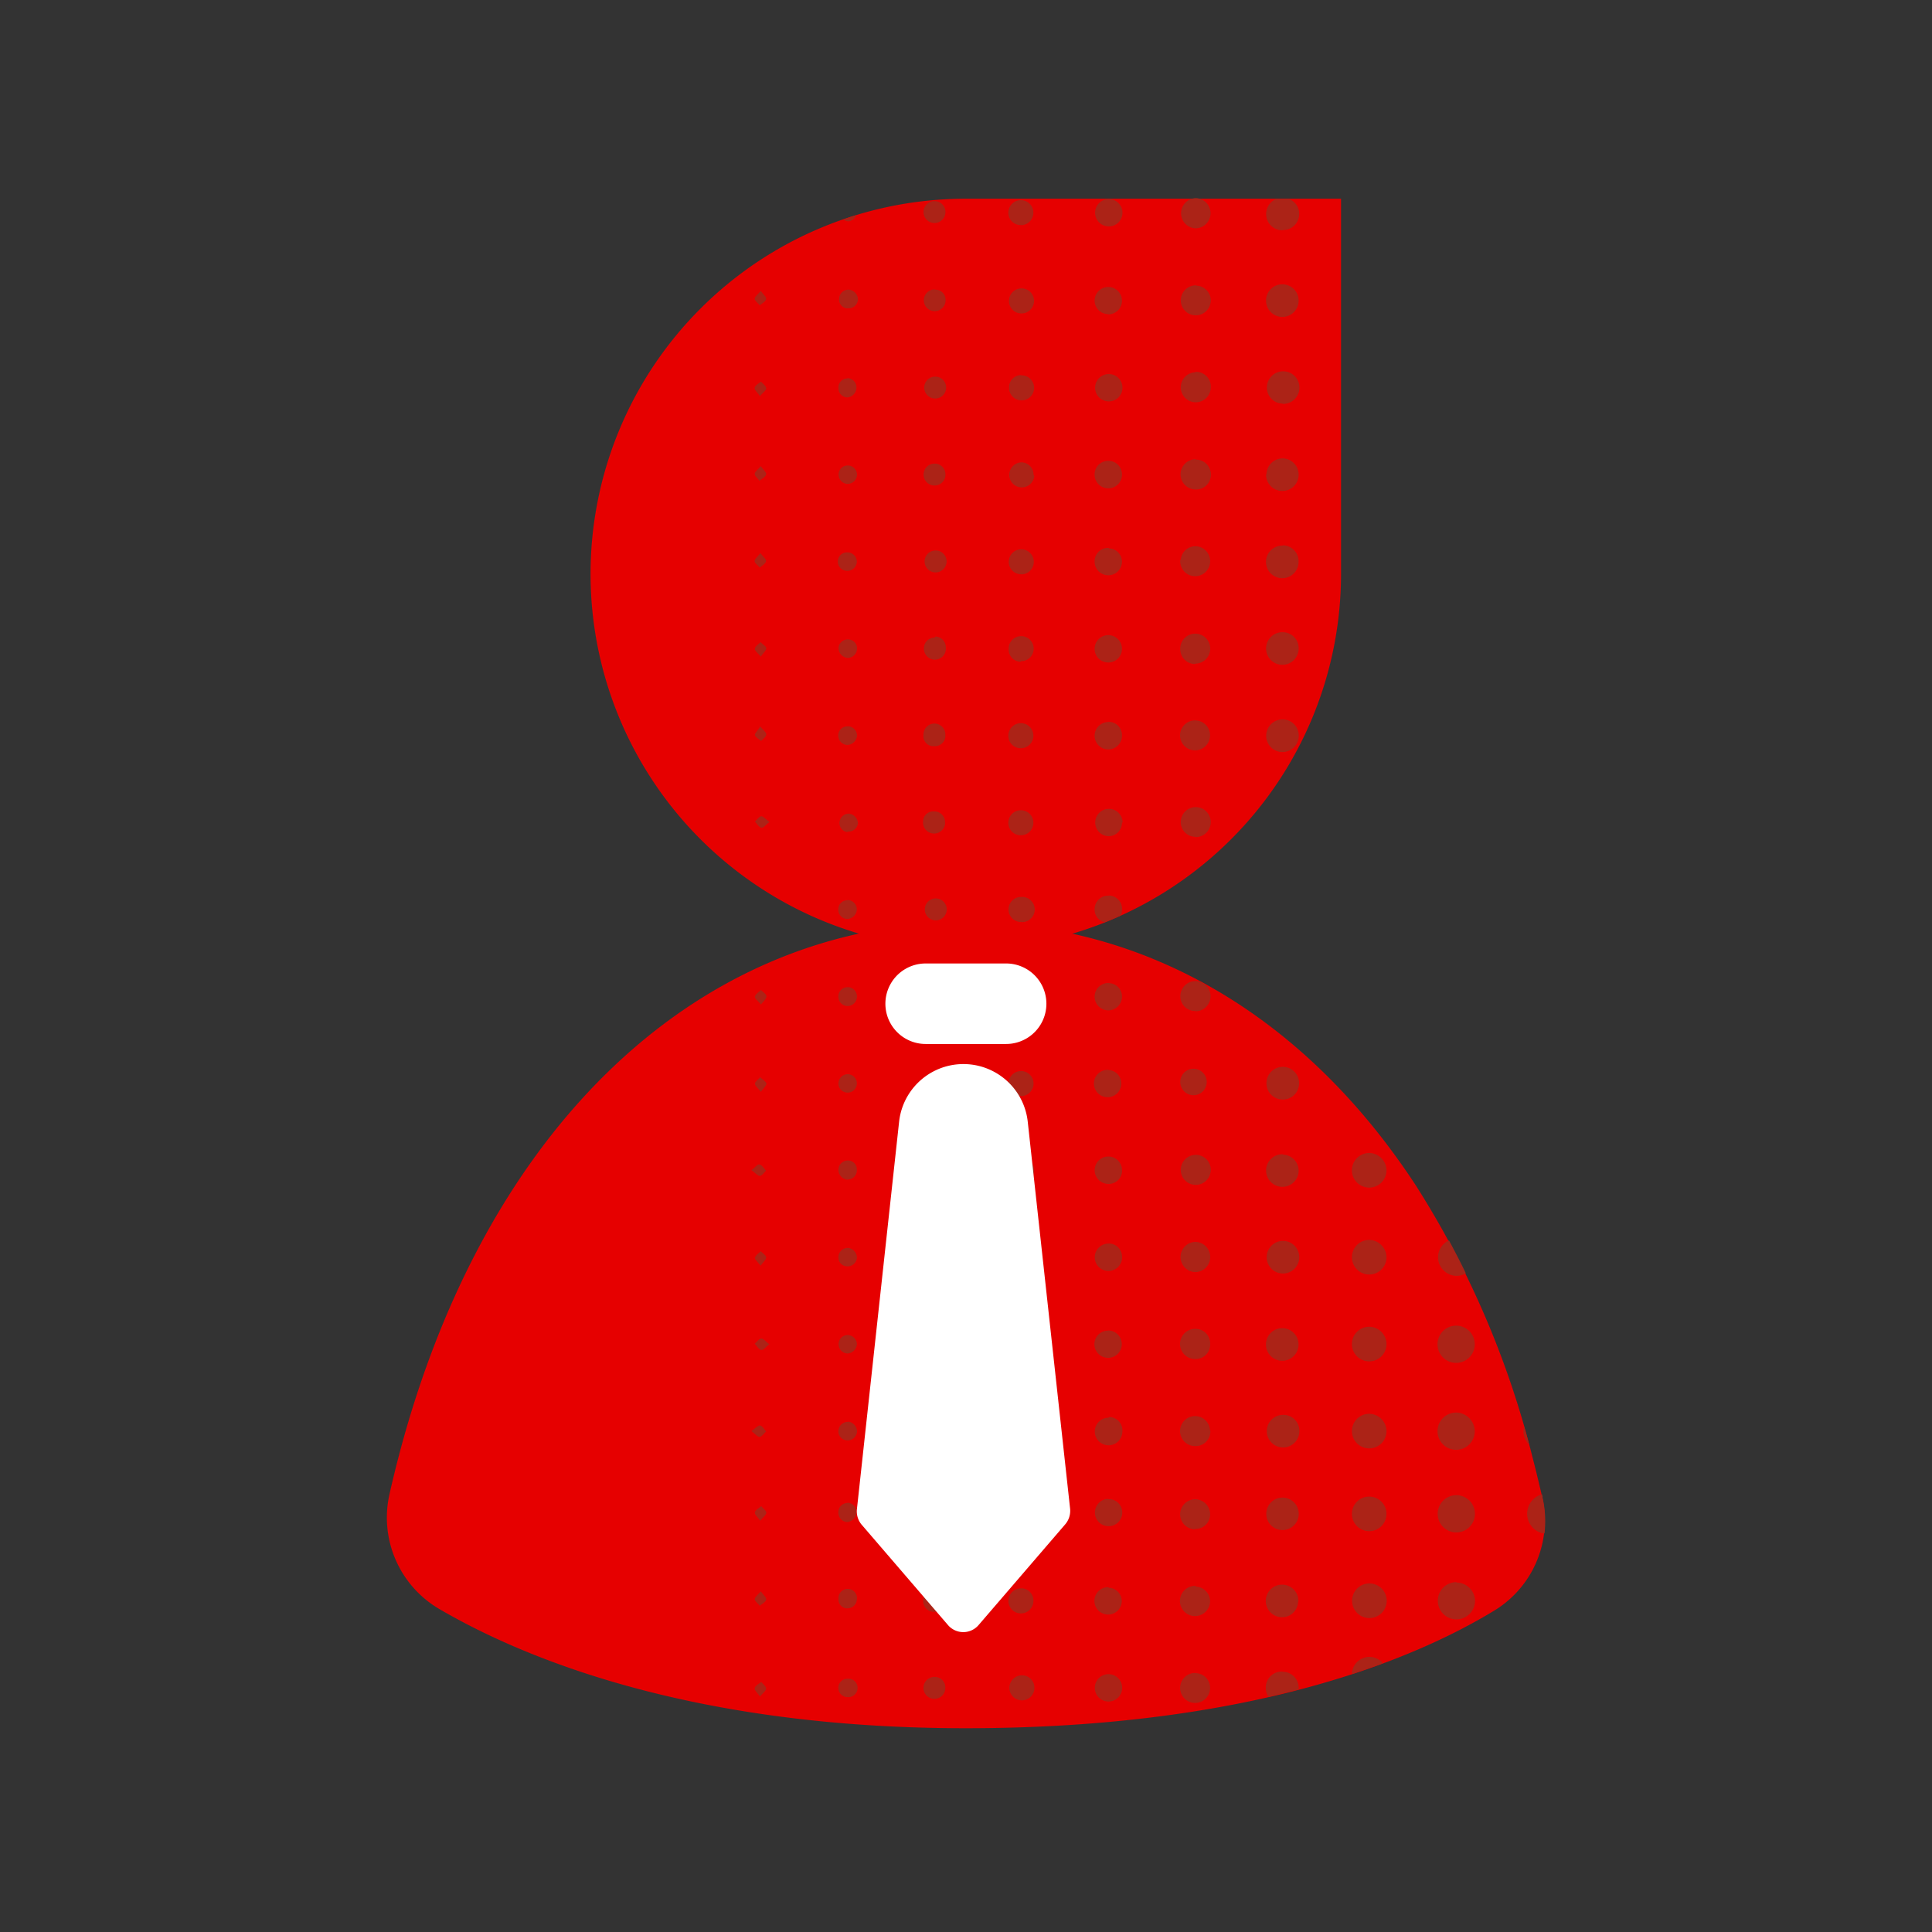
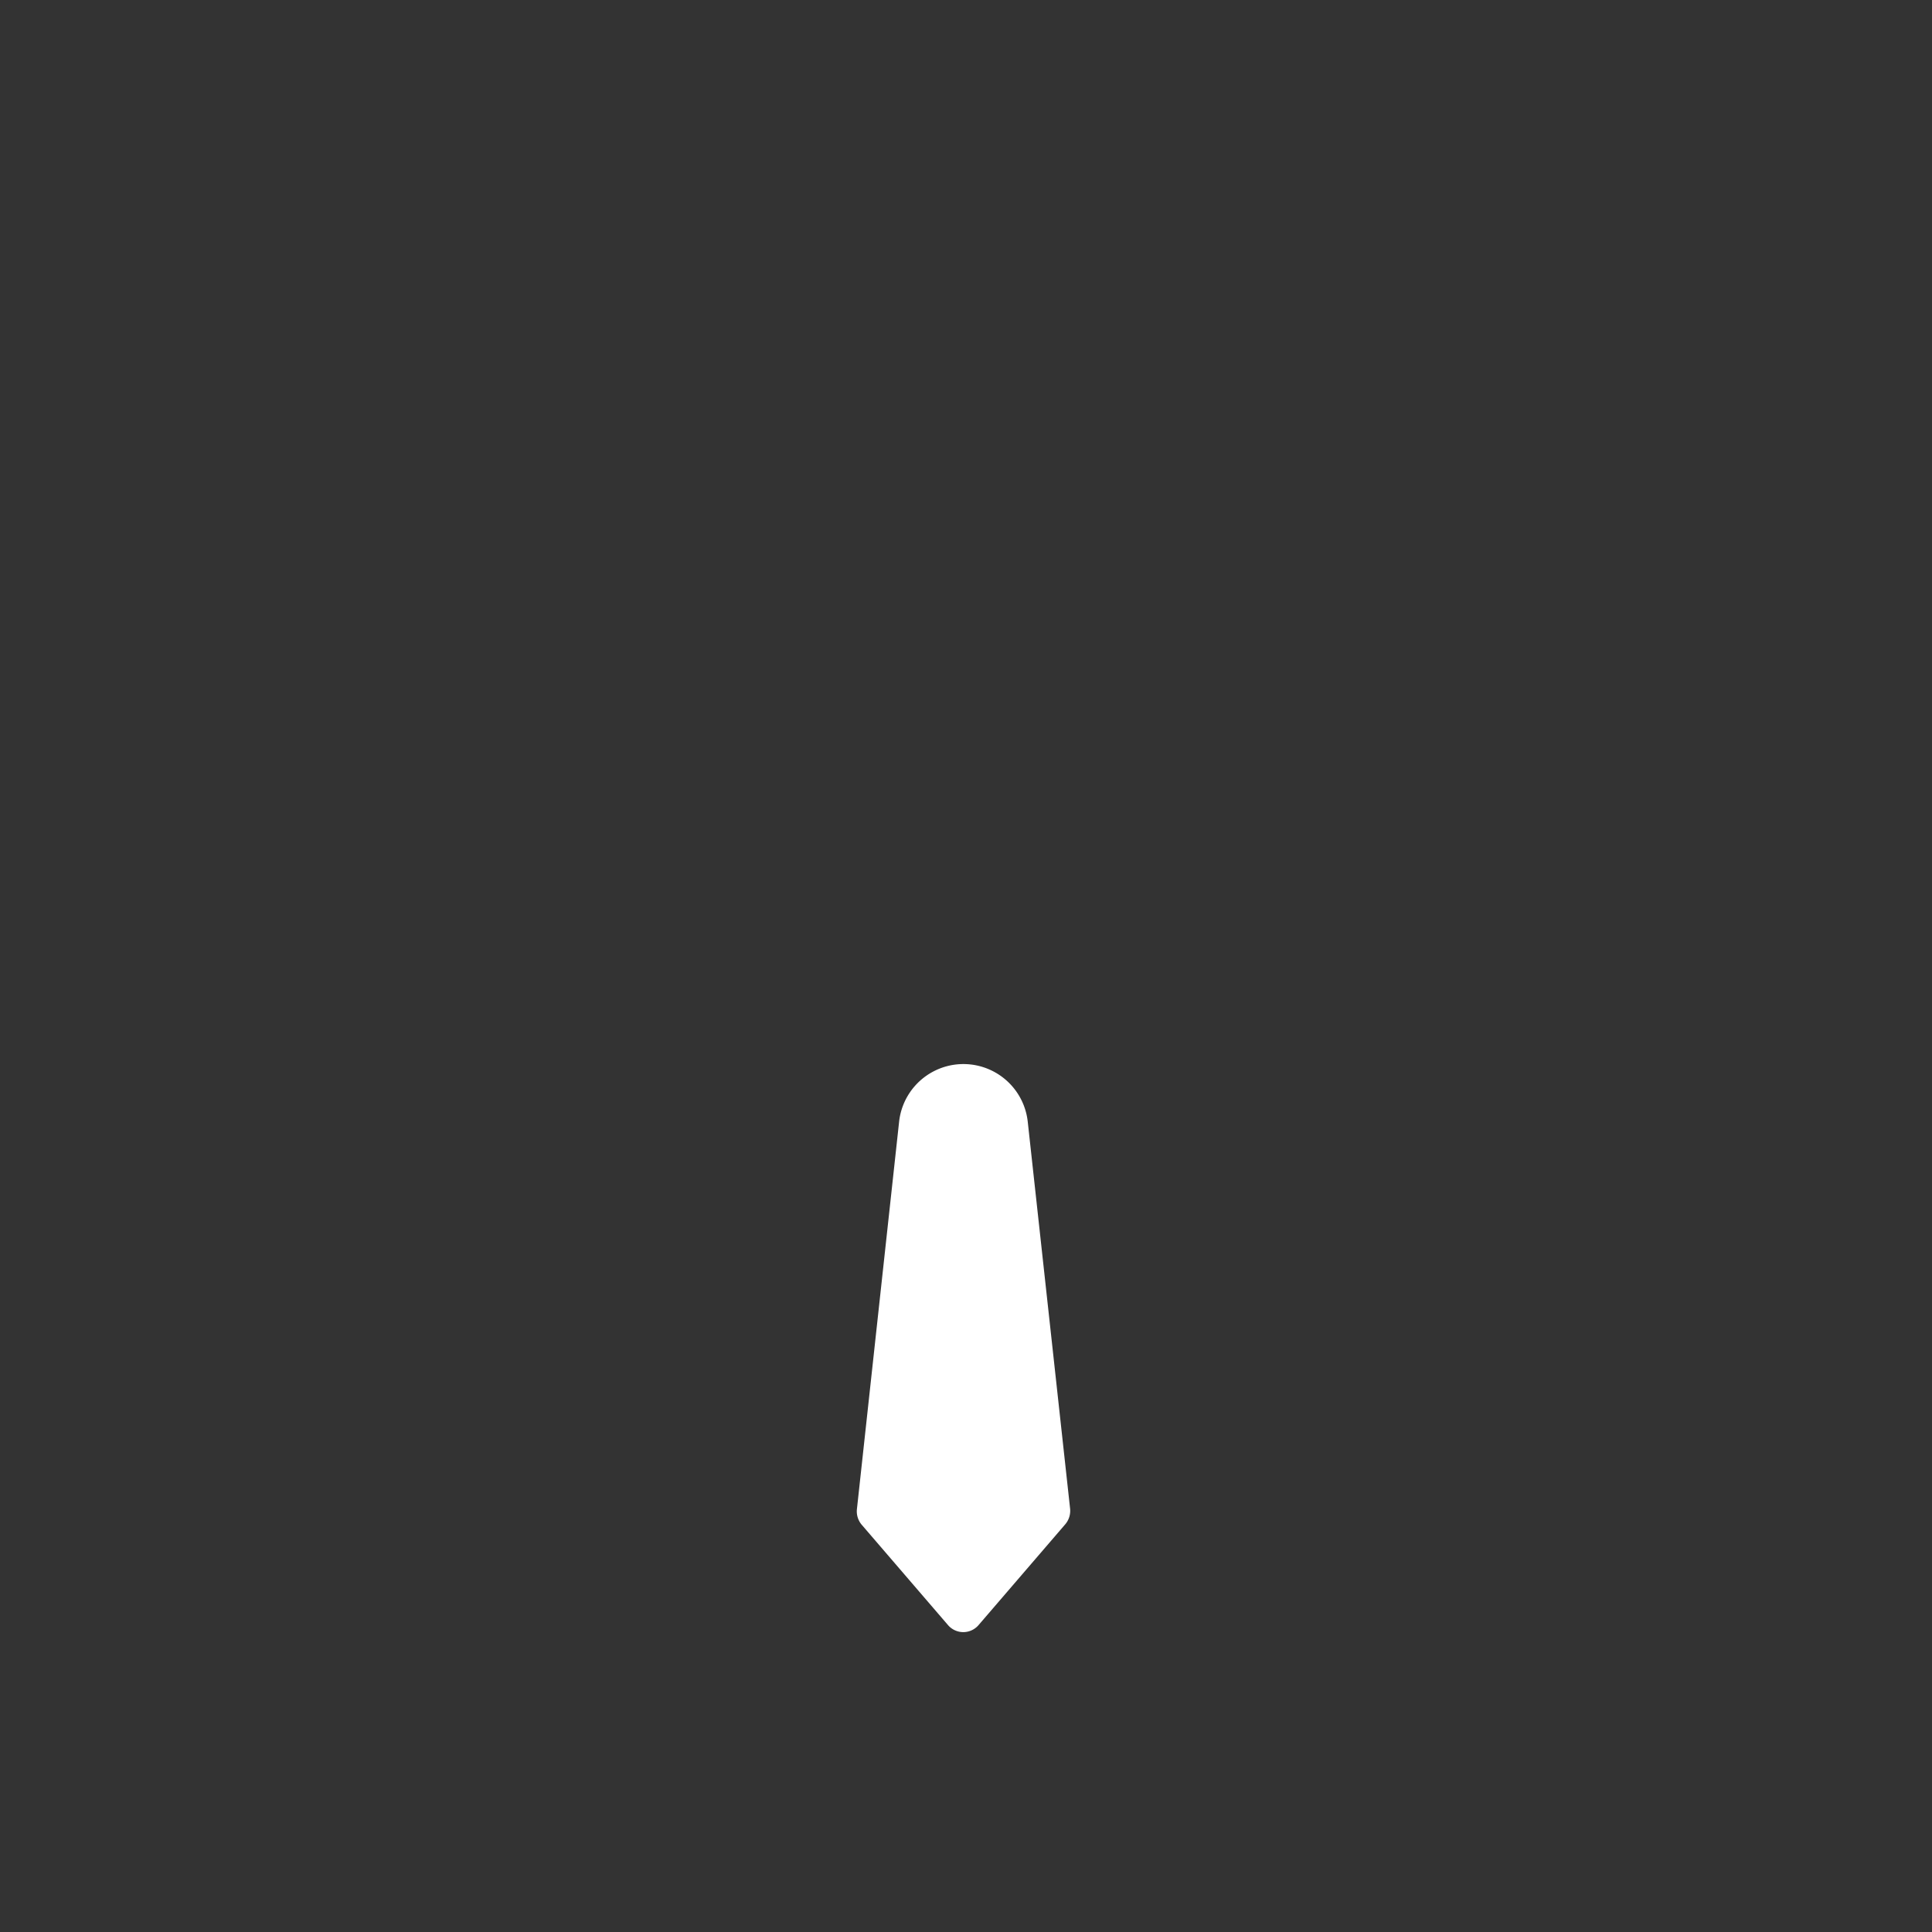
<svg xmlns="http://www.w3.org/2000/svg" width="108" height="108" viewBox="0 0 108 108">
  <rect x="0" y="0" width="108" height="108" fill="#333333" stroke="none" />
  <g data-name="Group 1526">
-     <path data-name="Path 2709" d="M103.538 124.3a5.889 5.889 0 0 1-2.644 6.306c-4.427 2.706-13.579 6.6-29.587 6.6-15.362 0-24.75-3.938-29.4-6.649a5.923 5.923 0 0 1-2.813-6.424C43.6 104.176 56.046 92.15 71.3 92.15c10.125 0 19.058 5.332 25.211 14.777a51.418 51.418 0 0 1 6.48 15.126c.192.736.378 1.513.547 2.247z" transform="translate(-17.324 -40.597)" style="fill:#e60000" />
-     <path data-name="Path 2710" d="M80.166 20.25h20.976V41.2a20.981 20.981 0 0 1-20.953 21 20.981 20.981 0 0 1-21-20.976A20.976 20.976 0 0 1 80.166 20.25z" transform="translate(-26.177 -9.141)" style="fill:#e60000" />
-   </g>
-   <path data-name="Path 2711" d="M118.651 89.878a1.125 1.125 0 0 1-.321-.754 1.024 1.024 0 0 1 .034-.259c.102.335.192.681.287 1.013zm-4.067-6.66a1.041 1.041 0 1 0 1.024 1.057v-.034a1.041 1.041 0 0 0-1.024-1.023zm0 4.86a1.041 1.041 0 1 0 1.024 1.058V89.1a1.058 1.058 0 0 0-1.024-1.024zm-.039-7.644a.951.951 0 0 0 .562-.146c-.3-.624-.619-1.237-.939-1.834a1.035 1.035 0 0 0-.613.945 1.052 1.052 0 0 0 .99 1.035zm-4.832-6.868a.968.968 0 1 0 .962.979.984.984 0 0 0-.962-.979zm0 4.86a.967.967 0 1 0 .962.979.984.984 0 0 0-.962-.979zm-.028 9.72a.967.967 0 1 0 .99.951.979.979 0 0 0-.99-.951zm.039-4.866a.968.968 0 1 0 .951 1 .979.979 0 0 0-.951-1zm-3.937-13.58a.912.912 0 0 0-1.823-.073.911.911 0 0 0 .861.951h.062a.9.9 0 0 0 .9-.878zm-.9-47.728a.894.894 0 0 0 .906-.883.883.883 0 0 0-.563-.849h-.73a.911.911 0 0 0 .371 1.749zm0 66.234a.911.911 0 1 0 .917.922.894.894 0 0 0-.866-.922zm0-56.514a.911.911 0 1 0-.9-.923.894.894 0 0 0 .855.906zm0 12.763a.911.911 0 1 0 .877.939.894.894 0 0 0-.877-.939zm0 34.026a.911.911 0 1 0 0 1.823.911.911 0 0 0 0-1.823zm-.945-52.611a.911.911 0 1 0 .945-.861.906.906 0 0 0-.945.855zm.945 23.462a.911.911 0 1 0 .883.939.9.9 0 0 0-.883-.939zm0 24.306a.911.911 0 1 0 .877.945.906.906 0 0 0-.877-.923zm-.945-38a.911.911 0 1 0 .945-.9.906.906 0 0 0-.922.878zm.945 47.722a.911.911 0 0 0-.951.861v.034a.911.911 0 1 0 .951-.894zm-.034-43.746a.911.911 0 1 0 .906.917.894.894 0 0 0-.872-.934zM100 65.646a.844.844 0 1 0-.849-.872.821.821 0 0 0 .788.855H100zm0-16.262a.838.838 0 1 0 .81.866.827.827 0 0 0-.793-.861zm.81 39.712a.838.838 0 1 0-.844.855.821.821 0 0 0 .861-.782v-.09zM100 46.211a.838.838 0 1 0-.855-.816.827.827 0 0 0 .816.838zm-.855 23.4a.74.74 0 1 0 0-.028zm0-29.2a.838.838 0 1 0 .911-.759.821.821 0 0 0-.883.754zm.861 42.986a.844.844 0 0 0-.056 1.688.816.816 0 0 0 .866-.765v-.062a.821.821 0 0 0-.782-.861zm0-48.611a.844.844 0 0 0 0 1.688.816.816 0 0 0 .849-.782.832.832 0 0 0-.771-.883h-.079zm0-4.86a.838.838 0 1 0 .844.849.821.821 0 0 0-.765-.872h-.107zm0 48.611a.844.844 0 0 0 0 1.688.844.844 0 0 0 0-1.687zm0-22.629a.838.838 0 1 0-.833-.844.816.816 0 0 0 .8.827zm.034-30.842a.838.838 0 1 0 .81.866.827.827 0 0 0-.8-.849zm-.04-3.188a.844.844 0 0 0 .034-1.687.844.844 0 1 0 0 1.688zm0 51.795a.838.838 0 1 0 .849.844.827.827 0 0 0-.81-.844zM95.921 55.11a.765.765 0 1 0-.8.748.748.748 0 0 0 .765-.731v-.045zm-.731 23.524a.765.765 0 1 0 .7.849.208.208 0 0 0 0-.062.742.742 0 0 0-.692-.793h-.034zm-.04-47.081a.765.765 0 1 0 0-1.53.765.765 0 0 0 0 1.53zm0 56.812a.771.771 0 1 0 .759.793.748.748 0 0 0-.669-.827h-.107zm0-66.594a.765.765 0 1 0 0-1.53.765.765 0 0 0 0 1.53zm.737 52.819a.765.765 0 1 0-.838.7.748.748 0 0 0 .838-.647.157.157 0 0 0 0-.054zm-.748-39.713a.754.754 0 0 0-.782.726v.045a.765.765 0 1 0 1.53 0 .754.754 0 0 0-.737-.771zm0 24.306a.754.754 0 0 0-.782.726v.045a.731.731 0 0 0 .563.72c.3-.118.6-.242.889-.377a.742.742 0 0 0 .084-.349.754.754 0 0 0-.731-.776zm0-19.44a.748.748 0 0 0-.782.714v.051a.765.765 0 1 0 1.53 0 .742.742 0 0 0-.72-.737zm-.034-13.056a.765.765 0 1 0-.748-.782.754.754 0 0 0 .731.765zm0 56.812a.754.754 0 0 0-.759.748.765.765 0 1 0 .771-.759zm0-14.58a.765.765 0 1 0 .743.787.748.748 0 0 0-.7-.776zm.782-23.519a.765.765 0 1 0-.782.748.765.765 0 0 0 .782-.748zm-.782 4.078a.765.765 0 1 0 .782.754.742.742 0 0 0-.72-.765h-.062zm.056 14.586a.765.765 0 1 0 .726.793.742.742 0 0 0-.7-.782zm-4.9 19.5a.7.7 0 1 0 .124 0zm0-22.905a.7.7 0 1 0 .09-1.406h-.124a.7.7 0 0 0 .034 1.4zm0 4.86a.7.7 0 1 0-.692-.714.692.692 0 0 0 .658.714zm.714 23.625a.7.7 0 1 0-.714.7.692.692 0 0 0 .72-.653v-.039zm-.731-59.062a.681.681 0 0 0-.669.7.7.7 0 1 0 .72-.686h-.034zm0 15.992a.7.7 0 1 0-.692-.669.681.681 0 0 0 .664.7zm0 4.866a.7.7 0 1 0-.709-.7.692.692 0 0 0 .726.7zm0 29.166a.7.7 0 1 0-.686-.72v.034a.7.7 0 0 0 .7.686zm0-24.3a.7.7 0 1 0-.709-.7.692.692 0 0 0 .675.7zm0 19.446a.725.725 0 1 1 .017 0zm0-34.031a.7.7 0 1 0-.686-.72.692.692 0 0 0 .7.714zm0-19.519a.7.7 0 1 0-.709-.7.686.686 0 0 0 .726.692zm0 48.684a.7.7 0 1 0-.7-.709.692.692 0 0 0 .669.7h.051zm.7-34.695a.692.692 0 0 0-.653-.731.7.7 0 1 0 .692.776v-.051zm-.681-9.056a.7.7 0 1 0-.692-.72.692.692 0 0 0 .692.72zM85.419 59.34a.613.613 0 1 0 .118 0 .416.416 0 0 0-.118 0zm0-14.586a.591.591 0 0 0-.6.563.613.613 0 1 0 1.221.118.417.417 0 0 0 0-.118.6.6 0 0 0-.562-.619h-.034zm0-24.4a.613.613 0 1 0 .6.63.6.6 0 0 0-.563-.624zm0 4.939a.608.608 0 1 0 .608.608.563.563 0 0 0-.529-.591.242.242 0 0 0-.09 0zm.6 10.361a.6.6 0 0 0-.563-.624h-.034a.613.613 0 1 0 .6.624zm-.608 33.4a.613.613 0 1 0 .608.619.591.591 0 0 0-.563-.613zm0-27.945a.613.613 0 1 0 .118-1.221h-.118a.613.613 0 0 0 0 1.221zm0 32.805a.613.613 0 1 0 .63.6.6.6 0 0 0-.608-.6zm0 4.866a.613.613 0 0 0-.118 1.221.416.416 0 0 0 .118 0 .6.6 0 0 0 .045-1.2h-.062zm0 9.72a.6.6 0 0 0-.624.562.563.563 0 0 0 .5.619h.068a.613.613 0 1 0 .146-1.215h-.084zm.6-38.25a.613.613 0 1 0-1.221-.056.562.562 0 0 0 .484.63h.079a.6.6 0 0 0 .664-.517.23.23 0 0 0 0-.062zm-.624-20.081a.613.613 0 1 0 .118 0zm0 53.471a.613.613 0 1 0 .607.619.591.591 0 0 0-.562-.613h-.039zm0-29.166a.563.563 0 0 0-.613.506.62.62 0 1 0 1.221.219.416.416 0 0 0 0-.118.591.591 0 0 0-.562-.607h-.034zm0 9.72a.613.613 0 1 0 .636.6.591.591 0 0 0-.6-.6zM80.536 30.27a.5.5 0 0 0-.5.5.523.523 0 0 0 .484.562.563.563 0 0 0 .523-.517.517.517 0 0 0-.5-.562zm.028 58.33a.518.518 0 0 0-.529.506.5.5 0 0 0 .478.523.523.523 0 0 0 .563-.484.563.563 0 0 0-.512-.563zm0-9.726a.523.523 0 0 0-.529.512.495.495 0 0 0 .472.517.523.523 0 0 0 .563-.472.562.562 0 0 0-.512-.562zm0-3.825a.512.512 0 0 0 .5-.562.489.489 0 0 0-.5-.5.523.523 0 0 0-.529.512.562.562 0 0 0 .523.562zm0-19.451a.523.523 0 0 0 .563-.472.563.563 0 0 0-.518-.529.523.523 0 0 0-.512.529.5.5 0 0 0 .433.5zm0-29.25a.523.523 0 0 0 .563-.478.562.562 0 0 0-.489-.563.523.523 0 0 0-.562.484.5.5 0 0 0 .427.562zm.529-5.226c-.259.079-.523.169-.782.259a.5.5 0 0 0 .292.107.517.517 0 0 0 .427-.354zM80.036 69.69a.506.506 0 0 0 .506.5.514.514 0 1 0-.5-.467zm1.029-29.19a.523.523 0 0 0-.562-.506.5.5 0 0 0-.5.506.512.512 0 0 0 .5.523.529.529 0 0 0 .563-.5zm-.518 23.8a.506.506 0 0 0-.512.489.523.523 0 0 0 .473.563.529.529 0 0 0 .563-.495.529.529 0 0 0-.5-.563zm0 19.446a.5.5 0 0 0-.5.5.517.517 0 0 0 .506.529.562.562 0 0 0 .517-.523.523.523 0 0 0-.562-.506zm0-37.856a.523.523 0 0 0 .529-.512.495.495 0 0 0-.473-.518.517.517 0 0 0-.562.467.562.562 0 0 0 .495.563zm0 13.551a.5.5 0 0 0-.518.484.523.523 0 0 0 .472.562.562.562 0 0 0 .563-.5.529.529 0 0 0-.5-.562h-.034zm0-9.72a.5.5 0 0 0-.518.472.523.523 0 0 0 .484.563.562.562 0 0 0 .562-.506.517.517 0 0 0-.5-.534h-.034zm0-14.586a.5.5 0 0 0-.5.5.517.517 0 0 0 .506.529.529.529 0 0 0 .523-.518.517.517 0 0 0-.523-.512zm-5.186 49.101c.112.118.214.3.349.338s.247-.157.467-.315c-.214-.158-.343-.332-.461-.321s-.247.191-.366.3zm0-4.821c0 .1.163.242.326.456.152-.219.321-.354.309-.472s-.2-.231-.3-.343c-.107.118-.292.219-.321.366zm.276-53.229c.124-.113.315-.2.354-.338s-.152-.253-.292-.478c-.169.208-.349.332-.343.45s.196.243.281.366zm.354 4.624c0-.124-.18-.242-.281-.366-.129.113-.321.2-.354.337s.146.253.292.478c.186-.214.36-.332.36-.45zm-.354 44.038c.124 0 .236-.186.354-.293-.118-.124-.219-.309-.354-.343s-.247.163-.467.315c.236.163.366.332.484.321zm0 13.95c-.1 0-.247.158-.467.315.219.158.349.332.467.321s.236-.191.354-.3c-.1-.118-.2-.309-.338-.338zm0-52.819c.124-.107.315-.2.354-.332s-.152-.253-.292-.478c-.169.2-.349.326-.343.444s.174.248.259.366zm.073 34.166c.146-.219.326-.366.3-.467s-.225-.231-.349-.349c-.1.124-.281.236-.287.36s.163.248.326.456zm-.073-29.3c.124-.113.315-.214.349-.349s-.158-.247-.309-.467c-.163.208-.332.338-.326.456s.207.242.286.36zm.371 23.955c0-.124-.2-.231-.3-.349-.118.118-.3.225-.332.36s.163.242.326.456c.152-.18.321-.332.309-.467zM75.7 45c-.118.118-.3.225-.332.36s.163.248.326.461c.152-.219.321-.354.309-.472s-.2-.208-.3-.326zm-.332 5.2c.034.135.225.225.349.337.1-.118.281-.236.287-.36s-.174-.248-.338-.456c-.152.248-.326.4-.3.5zm0 4.837c.113.124.214.309.349.343s.248-.163.467-.315c-.214-.158-.349-.332-.467-.321s-.253.214-.371.315zM119.4 92.792l-.034-.146a1.125 1.125 0 0 0 .073 2.188h.067a5.951 5.951 0 0 0-.112-2.019zm-4.8 4.764a1.041 1.041 0 1 0 1.024 1.057v-.033a1.041 1.041 0 0 0-1.046-1zm0-4.86a1.041 1.041 0 1 0 .731.323 1.041 1.041 0 0 0-.731-.323zm-4.871 4.933a.968.968 0 1 0 .683.293.968.968 0 0 0-.683-.293zm-.973 5.062.816-.276.9-.321a.973.973 0 0 0-.742-.36.984.984 0 0 0-.99.967zm.968-9.917a.967.967 0 1 0 .683.3.968.968 0 0 0-.683-.3zm-4.871.056a.908.908 0 1 0 .017 0zm0 9.726a.894.894 0 0 0-.928.861v.056a.934.934 0 0 0 .152.5l1.688-.411v-.1a.894.894 0 0 0-.883-.894zm.894-3.9a.911.911 0 1 0-.962.861.894.894 0 0 0 .945-.844zm-5.777 3.977a.838.838 0 1 0 .844.844.821.821 0 0 0-.81-.833zm.034-4.866a.844.844 0 1 0 .81.878.832.832 0 0 0-.8-.838zm-.039-3.184a.816.816 0 0 0 .849-.782.838.838 0 1 0-.872.8zm-4.832 8.117a.765.765 0 1 0 .765.765.765.765 0 0 0-.765-.765zm0-9.8a.765.765 0 1 0 .771.782.748.748 0 0 0-.731-.765h-.051zm0 4.939a.765.765 0 1 0 .743.787.748.748 0 0 0-.726-.754zm-4.871 4.927a.7.7 0 1 0 .731.681.692.692 0 0 0-.7-.681zm0-9.8a.7.7 0 1 0 .7.709.686.686 0 0 0-.695-.675zm0 4.939a.7.7 0 1 0 .675.731v-.034a.686.686 0 0 0-.641-.7zm-4.871-4.843a.562.562 0 0 0-.619.5.275.275 0 0 0 0 .067.613.613 0 1 0 .664-.563zm0 4.933a.613.613 0 1 0 .607.619.6.6 0 0 0-.562-.636H85.4zm0 4.86a.613.613 0 1 0 .624.6.591.591 0 0 0-.563-.6h-.045zm-4.86.1a.512.512 0 0 0-.5.5.518.518 0 0 0 .506.529.517.517 0 1 0 .107-1.029h-.113zm-.031-3.936a.518.518 0 0 0 .563-.467.518.518 0 1 0-1.024-.146.485.485 0 0 0 0 .09.5.5 0 0 0 .461.529zm.034-5.884a.5.5 0 0 0-.5.5.523.523 0 0 0 .484.562.562.562 0 0 0 .523-.518.518.518 0 0 0-.495-.563h-.011zm-4.815.174c-.124.113-.315.2-.349.338s.146.253.292.478c.169-.208.343-.332.343-.45s-.18-.225-.281-.366zm-.079 5.569c.124-.107.315-.2.354-.332s-.152-.259-.292-.478c-.169.2-.349.326-.343.444s.193.248.278.366zm.073 4.264c-.129.107-.321.2-.354.332s.146.259.292.478c.169-.2.343-.326.343-.444s-.163-.247-.264-.366z" transform="translate(-33.168 -9.114)" style="fill:#ac2317" />
+     </g>
  <path data-name="Rectangle 680" style="fill:none" d="M0 0h108v108H0z" />
-   <path data-name="Path 2712" d="M95.24 100.75h-4.5a2.25 2.25 0 0 1 0-4.5h4.5a2.25 2.25 0 0 1 0 4.5z" transform="translate(-38.996 -42.391)" style="fill:#fff" />
  <path data-name="Path 2713" d="m97.569 131.069-2.363-21.589a3.617 3.617 0 0 0-7.194 0l-2.357 21.645a1.159 1.159 0 0 0 .264.866l4.838 5.625a1.125 1.125 0 0 0 1.688 0l4.838-5.625a1.164 1.164 0 0 0 .286-.922z" transform="translate(-37.753 -46.761)" style="fill:#fff" />
</svg>